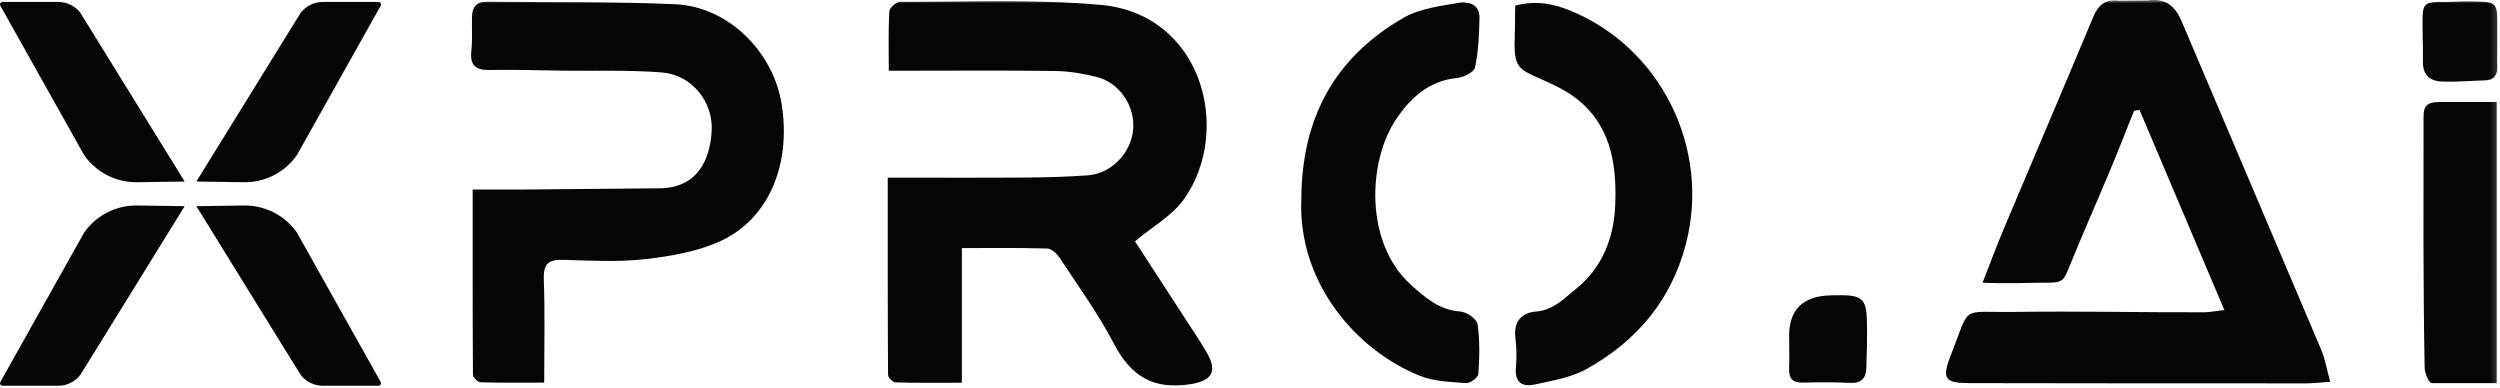
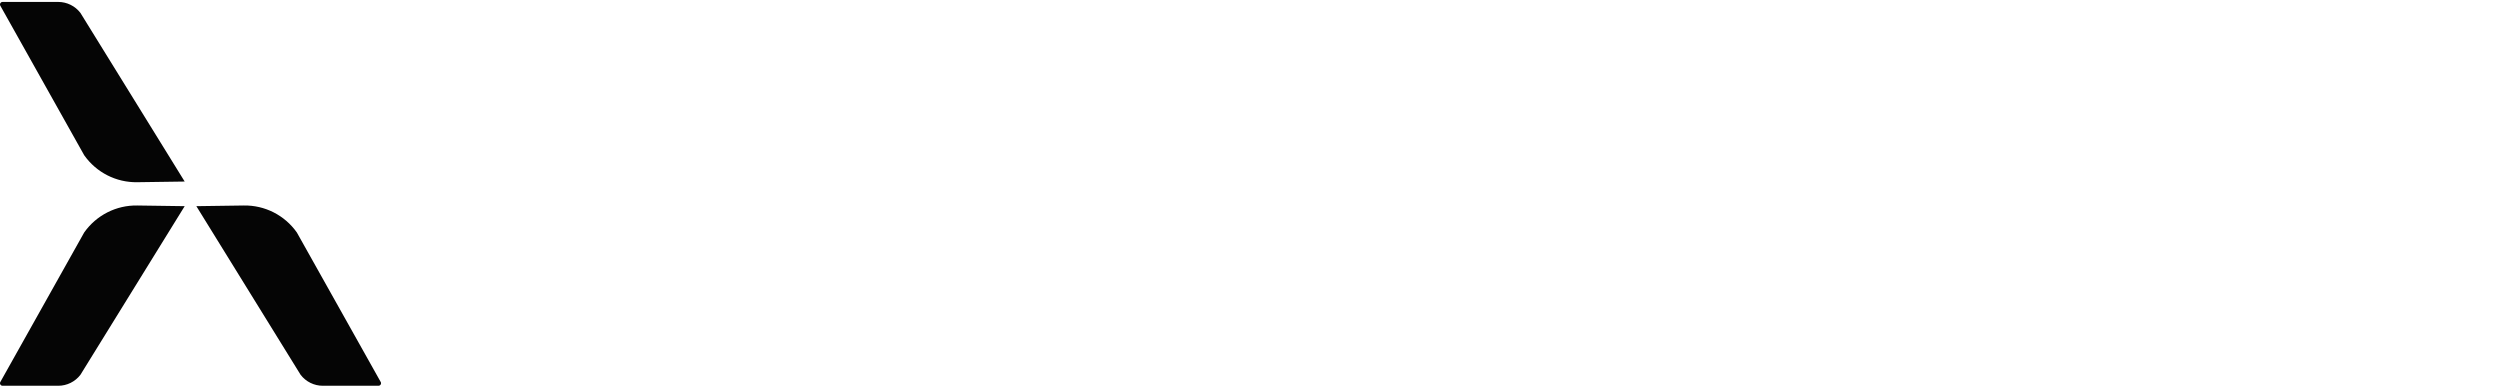
<svg xmlns="http://www.w3.org/2000/svg" width="374" height="58" viewBox="0 0 374 58" fill="none">
  <g clip-path="url(#clip0_11072_302)">
    <mask id="mask0_11072_302" style="mask-type:luminance" maskUnits="userSpaceOnUse" x="1" y="0" width="373" height="58">
-       <path d="M373.819 0H1.453V58H373.819V0Z" fill="white" />
-     </mask>
+       </mask>
    <g mask="url(#mask0_11072_302)">
-       <path d="M332.768 46.395C328.397 36.079 324.235 26.259 320.07 16.438C319.797 16.49 319.521 16.541 319.247 16.593C318.003 19.683 316.799 22.787 315.51 25.857C313.448 30.782 311.282 35.664 309.281 40.607C308.705 42.037 308.21 42.287 306.451 42.287C303.482 42.287 300.12 42.461 296.589 42.287C297.773 39.202 298.965 36.126 300.024 33.617C304.375 23.268 308.807 12.952 313.125 2.584C313.899 0.73 314.934 -0.138 316.996 0.107C318.619 0.107 319.564 0.07 321.239 0.07C323.883 -0.336 325.375 0.829 326.352 3.141C333.314 19.546 340.32 35.933 347.262 52.348C347.861 53.768 348.109 55.339 348.594 57.122C347.204 57.211 346.058 57.353 344.915 57.353C328.132 57.353 311.351 57.353 294.568 57.315C290.979 57.306 290.464 56.645 291.796 53.268C294.876 45.447 293.073 46.782 301.306 46.664C310.837 46.527 320.227 46.744 329.758 46.716C330.525 46.716 331.29 46.551 332.762 46.381L332.768 46.395Z" fill="#050505" />
-       <path d="M132.811 26.575C140.029 26.575 146.562 26.608 153.095 26.561C156.321 26.537 159.556 26.471 162.773 26.226C166.278 25.957 169.183 22.901 169.519 19.41C169.855 15.953 167.532 12.401 164.117 11.533C162.083 11.014 159.958 10.651 157.868 10.622C150.46 10.514 143.048 10.58 135.635 10.58C134.864 10.58 134.093 10.58 132.962 10.58C132.962 7.452 132.877 4.575 133.038 1.707C133.066 1.179 134.074 0.269 134.627 0.269C144.632 0.306 154.694 -0.156 164.632 0.726C179.911 2.08 184.372 19.528 177.139 29.778C175.408 32.236 172.475 33.849 169.793 36.103C172.106 39.66 174.623 43.528 177.13 47.396C178.284 49.179 179.481 50.934 180.545 52.768C182.239 55.688 181.193 56.995 178.019 57.486C172.499 58.335 169.154 56.236 166.643 51.42C164.324 46.976 161.349 42.872 158.591 38.669C158.166 38.018 157.362 37.207 156.709 37.184C152.551 37.047 148.388 37.113 143.894 37.113V57.259C140.365 57.259 137.168 57.302 133.97 57.207C133.572 57.198 132.858 56.486 132.853 56.094C132.792 46.367 132.806 36.641 132.806 26.57L132.811 26.575Z" fill="#050505" />
      <path d="M81.412 57.24C77.793 57.24 74.827 57.283 71.861 57.188C71.464 57.174 70.754 56.457 70.754 56.066C70.693 46.971 70.707 37.877 70.707 28.349C73.436 28.349 76.014 28.363 78.588 28.349C85.286 28.297 91.984 28.24 98.682 28.169C104.505 28.108 106.227 23.679 106.468 19.613C106.724 15.226 103.493 11.184 98.995 10.835C94.132 10.457 89.231 10.636 84.345 10.575C80.641 10.528 76.932 10.396 73.228 10.471C71.052 10.514 70.281 9.702 70.518 7.552C70.707 5.844 70.551 4.099 70.617 2.372C70.674 0.981 71.374 0.235 72.869 0.254C82.249 0.372 91.639 0.217 101 0.632C108.919 0.985 115.693 7.693 116.946 15.636C118.347 24.509 115.083 32.599 107.963 35.981C104.515 37.617 100.475 38.306 96.625 38.754C92.58 39.226 88.431 39 84.34 38.872C82.14 38.801 81.27 39.363 81.355 41.74C81.535 46.82 81.412 51.91 81.412 57.25V57.24Z" fill="#050505" />
      <path d="M194.678 29.801C194.721 17.457 199.835 8.49 209.985 2.65C212.498 1.207 215.714 0.881 218.66 0.344C220.228 0.343 221.33 0.943 221.33 2.664C221.286 5.15 221.179 7.678 220.661 10.094C220.51 10.806 218.922 11.589 217.933 11.678C213.774 12.056 210.997 14.693 208.935 17.712C204.541 24.145 204.192 36.372 211.017 42.551C213.14 44.476 215.298 46.395 218.492 46.603C219.419 46.664 220.932 47.735 221.045 48.509C221.406 50.952 221.333 53.48 221.164 55.957C221.129 56.476 219.928 57.358 219.323 57.31C217.011 57.141 214.56 57.065 212.445 56.23C203.232 52.594 194.148 42.565 194.678 29.796V29.801Z" fill="#050505" />
      <path d="M226.674 0.844C229.678 0.033 232.293 0.537 234.768 1.533C248.471 7.052 255.937 22.207 252.208 36.514C250.013 44.948 244.833 51.014 237.408 55.174C235.079 56.476 232.232 56.938 229.568 57.528C227.73 57.934 226.561 57.188 226.779 54.967C226.918 53.49 226.878 51.971 226.697 50.495C226.404 48.085 227.686 46.764 229.771 46.608C232.36 46.419 233.945 44.684 235.661 43.306C239.697 40.071 241.465 35.646 241.646 30.5C241.864 24.283 240.893 18.504 235.53 14.519C233.674 13.141 231.429 12.25 229.3 11.278C227.299 10.363 226.578 9.67 226.578 6.745C226.616 4.717 226.674 2.863 226.674 0.839V0.844Z" fill="#050505" />
-       <path d="M373.507 15.259V57.315C370.209 57.315 367.06 57.315 363.794 57.315C363.369 57.292 362.75 55.844 362.729 55.099C362.598 48.736 362.578 42.372 362.549 36.009C362.537 32.632 362.578 21.066 362.564 17.688C362.555 15.995 362.849 15.259 365.053 15.259C368.051 15.259 370.416 15.259 373.507 15.259Z" fill="#050505" />
      <path d="M373.573 10.697C373.573 12.896 373.527 7.707 373.593 9.905C373.631 11.264 373.119 11.98 371.723 12.023C369.6 12.084 367.477 12.278 365.363 12.202C363.636 12.136 362.452 11.334 362.466 9.297C362.504 4.905 362.42 7.91 362.414 3.518C362.411 0.65 362.466 0.207 365.706 0.297C366.806 0.292 367.818 0.207 369.001 0.207C373.593 0.207 373.561 0.329 373.593 3.461C373.617 5.504 373.573 7.863 373.573 9.905C373.495 9.905 373.649 10.702 373.57 10.702L373.573 10.697Z" fill="#050505" />
      <path d="M267.664 50.896C267.443 46.475 269.557 44.237 274.01 44.184C274.484 44.179 274.958 44.165 275.429 44.165C278.506 44.179 279.201 44.778 279.285 47.825C279.355 50.255 279.285 52.689 279.201 55.118C279.149 56.594 278.43 57.354 276.802 57.278C274.446 57.17 272.076 57.174 269.714 57.241C268.159 57.283 267.6 56.599 267.652 55.132C267.705 53.722 267.664 52.306 267.664 50.896Z" fill="#050505" />
    </g>
-     <path d="M48.292 0.29H56.621C56.931 0.29 57.111 0.64 56.933 0.894L44.406 23.225C42.586 25.805 39.613 27.315 36.464 27.259L29.375 27.158L44.972 1.929C45.766 0.896 46.992 0.29 48.292 0.29Z" fill="#050505" />
    <path d="M8.712 0.29H0.382C0.073 0.29 -0.108 0.64 0.071 0.894L12.597 23.225C14.418 25.805 17.391 27.315 20.54 27.259L27.628 27.158L12.031 1.929C11.238 0.896 10.011 0.29 8.712 0.29Z" fill="#050505" />
    <path d="M8.712 57.71H0.382C0.073 57.71 -0.108 57.36 0.071 57.107L12.597 34.775C14.418 32.195 17.391 30.685 20.54 30.742L27.628 30.843L12.031 56.071C11.238 57.105 10.011 57.71 8.712 57.71Z" fill="#050505" />
    <path d="M48.292 57.71H56.621C56.931 57.71 57.111 57.36 56.933 57.107L44.406 34.775C42.586 32.195 39.613 30.685 36.464 30.742L29.375 30.843L44.972 56.071C45.766 57.105 46.992 57.71 48.292 57.71Z" fill="#050505" />
  </g>
  <defs>
    <clipPath id="clip0_11072_302">
      <rect width="374" height="58" fill="white" />
    </clipPath>
  </defs>
</svg>